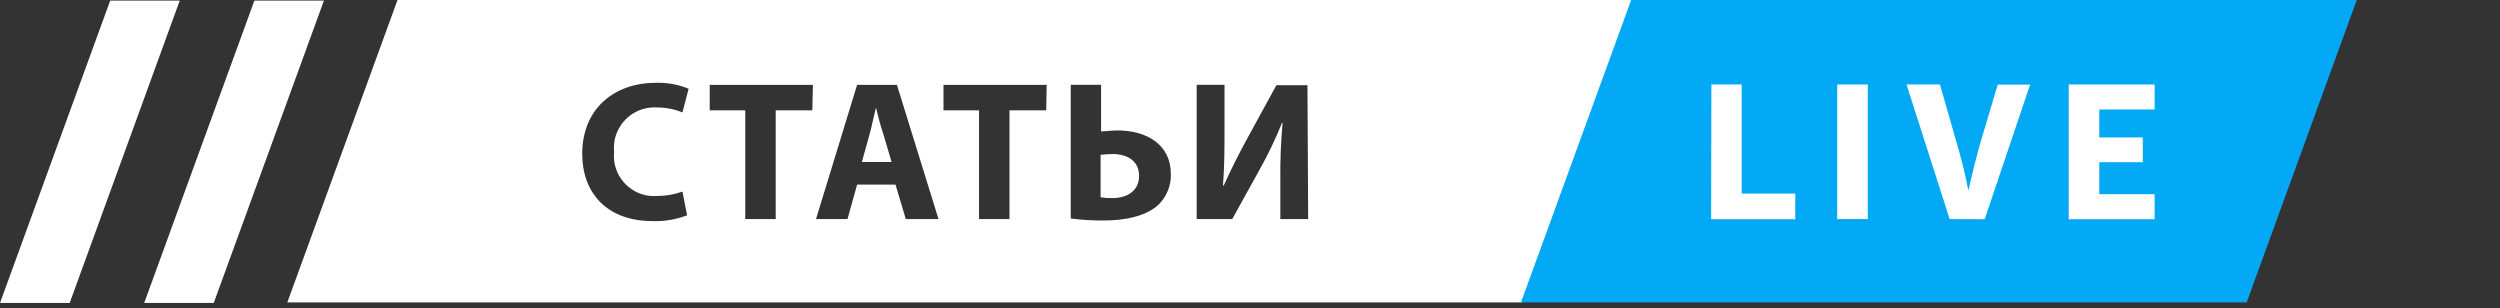
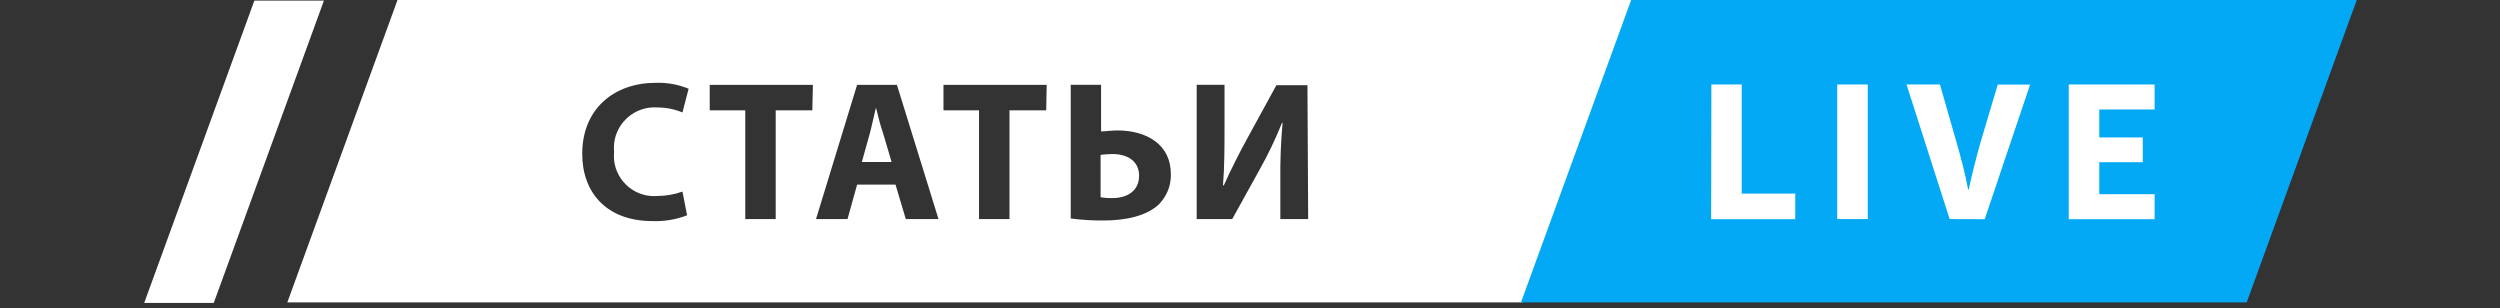
<svg xmlns="http://www.w3.org/2000/svg" width="100%" height="100%" viewBox="0 0 211 26" version="1.1" xml:space="preserve" style="fill-rule:evenodd;clip-rule:evenodd;stroke-linejoin:round;stroke-miterlimit:1.414;">
  <rect x="0" y="0" width="211" height="26" fill="#333333" stroke="none" />
  <g id="Layer_1.-2">
-     <path d="M9.3,0.05l-9.3,25.52l5.88,0l9.29,-25.52l-5.87,0Z" style="fill:#fff;fill-rule:nonzero;" />
    <path d="M21.47,0.05l-9.3,25.52l5.87,0l9.3,-25.52l-5.87,0Z" style="fill:#fff;fill-rule:nonzero;" />
    <path d="M33.55,0l-9.3,25.52l104.25,0l9.3,-25.52l-104.25,0Zm21.91,16.54c0.729,-0.001 1.453,-0.126 2.14,-0.37l0.39,2c-0.927,0.36 -1.917,0.526 -2.91,0.49c-3.92,0 -5.94,-2.44 -5.94,-5.67c0,-3.87 2.76,-6 6.19,-6c0.955,-0.035 1.907,0.136 2.79,0.5l-0.52,2c-0.682,-0.282 -1.413,-0.425 -2.15,-0.42c-0.076,-0.005 -0.152,-0.008 -0.228,-0.008c-1.87,0 -3.41,1.54 -3.41,3.41c0,0.116 0.006,0.233 0.018,0.348c-0.012,0.116 -0.018,0.234 -0.018,0.351c0,1.854 1.526,3.38 3.38,3.38c0.089,0 0.179,-0.004 0.268,-0.011Zm13.1,-7.23l-3.09,0l0,9.18l-2.57,0l0,-9.18l-3,0l0,-2.15l8.71,0l-0.05,2.15Zm7.89,9.18l-0.87,-2.91l-3.24,0l-0.81,2.91l-2.66,0l3.47,-11.33l3.36,0l3.51,11.33l-2.76,0Zm11.85,-9.18l-3.1,0l0,9.18l-2.57,0l0,-9.18l-3,0l0,-2.15l8.71,0l-0.04,2.15Zm9.6,7.85c-1.09,1.11 -3,1.45 -4.76,1.45c-0.926,0.008 -1.852,-0.049 -2.77,-0.17l0,-11.28l2.56,0l0,3.93c0.35,0 0.89,-0.08 1.38,-0.08c2.44,0 4.51,1.16 4.51,3.68c0.027,0.913 -0.307,1.802 -0.93,2.47l0.01,0Zm12.51,1.33l-2.35,0l0,-3.34c-0.018,-1.596 0.046,-3.191 0.19,-4.78l-0.05,0c-0.55,1.375 -1.191,2.711 -1.92,4l-2.28,4.12l-3,0l0,-11.33l2.35,0l0,3.36c0,1.82 0,3.62 -0.13,5.13l0.07,0c0.59,-1.33 1.35,-2.82 2,-4l2.44,-4.46l2.62,0l0.06,11.3Z" style="fill:#fff;fill-rule:nonzero;" />
    <path d="M73.93,9.08c-0.17,0.67 -0.34,1.53 -0.52,2.19l-0.67,2.4l2.51,0l-0.71,-2.4c-0.24,-0.68 -0.44,-1.52 -0.61,-2.19Z" style="fill:#fff;fill-rule:nonzero;" />
    <path d="M93.89,13c-0.334,0.005 -0.668,0.028 -1,0.07l0,3.58c0.33,0.054 0.665,0.078 1,0.07c1.24,0 2.25,-0.61 2.25,-1.88c0,-1.27 -1.02,-1.84 -2.25,-1.84Z" style="fill:#fff;fill-rule:nonzero;" />
    <path d="M189.62,25.52l-61.25,0l9.3,-25.52l61.24,0l-9.29,25.52Z" style="fill:#03a9f4;fill-rule:nonzero;" />
    <path d="M144.44,7.13l2.56,0l0,9.21l4.52,0l0,2.16l-7.1,0l0.02,-11.37Z" style="fill:#fff;fill-rule:nonzero;" />
    <path d="M157.64,7.13l0,11.36l-2.58,0l0,-11.36l2.58,0Z" style="fill:#fff;fill-rule:nonzero;" />
    <path d="M164.55,18.49l-3.64,-11.36l2.82,0l1.38,4.81c0.39,1.35 0.74,2.65 1,4.06l0.05,0c0.29,-1.37 0.64,-2.71 1,-4l1.45,-4.86l2.73,0l-3.83,11.36l-2.96,-0.01Z" style="fill:#fff;fill-rule:nonzero;" />
    <path d="M180.85,13.69l-3.67,0l0,2.7l4.67,0l0,2.11l-7.25,0l0,-11.37l7.25,0l0,2.11l-4.67,0l0,2.36l3.67,0l0,2.09Z" style="fill:#fff;fill-rule:nonzero;" />
  </g>
</svg>